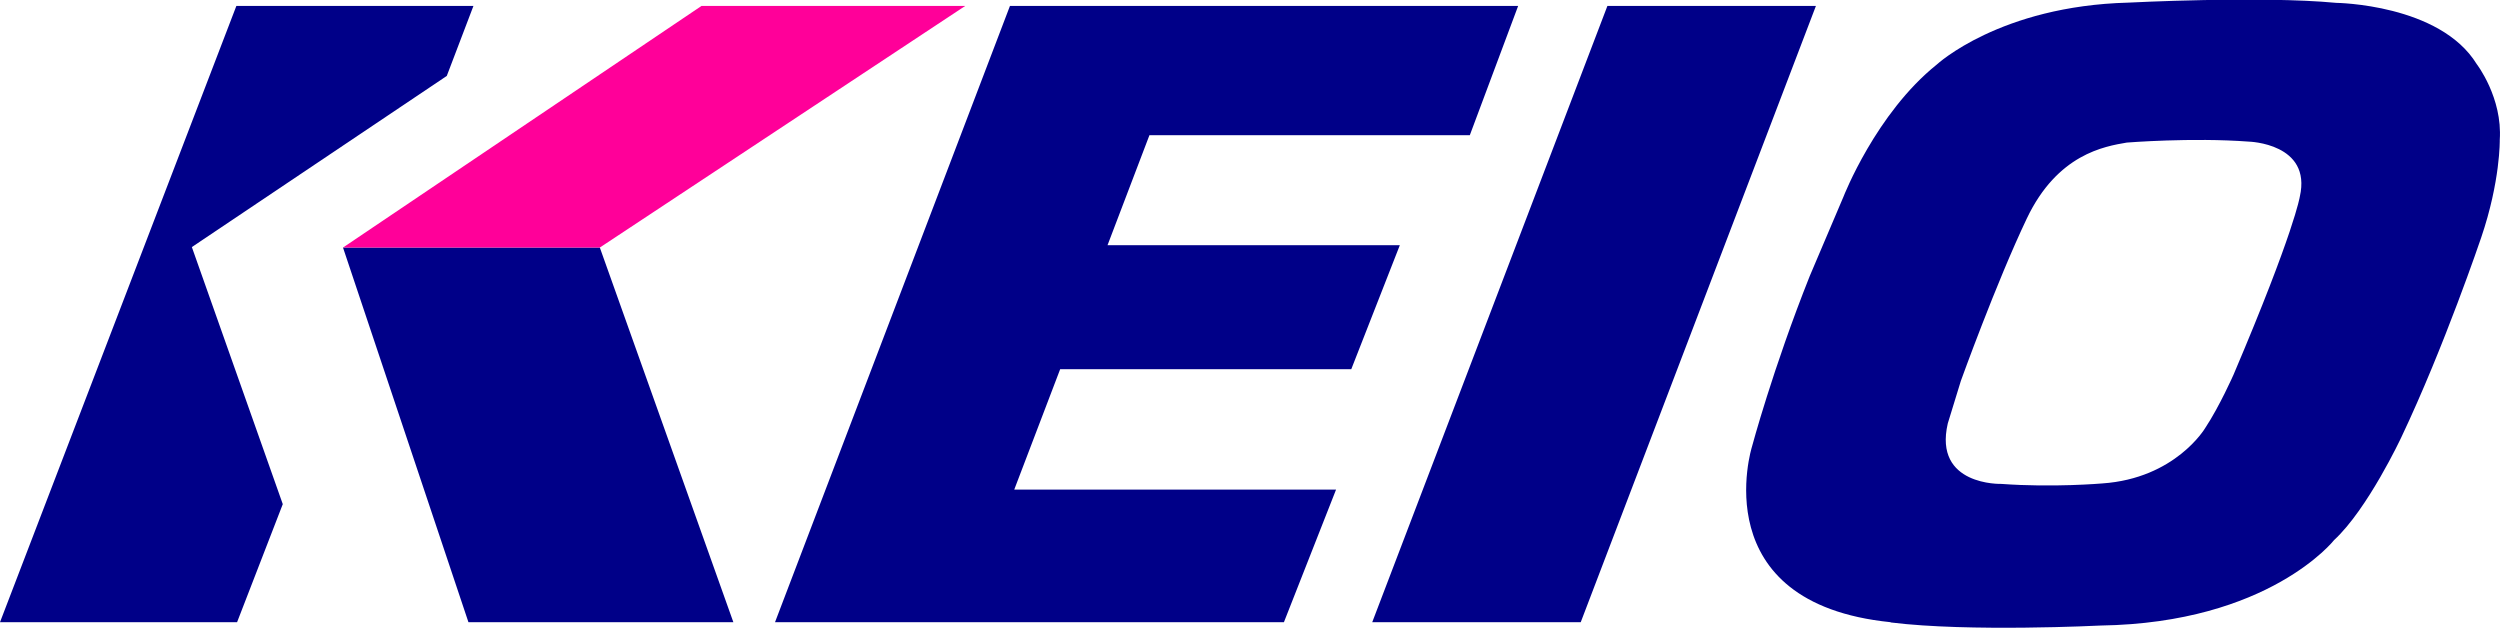
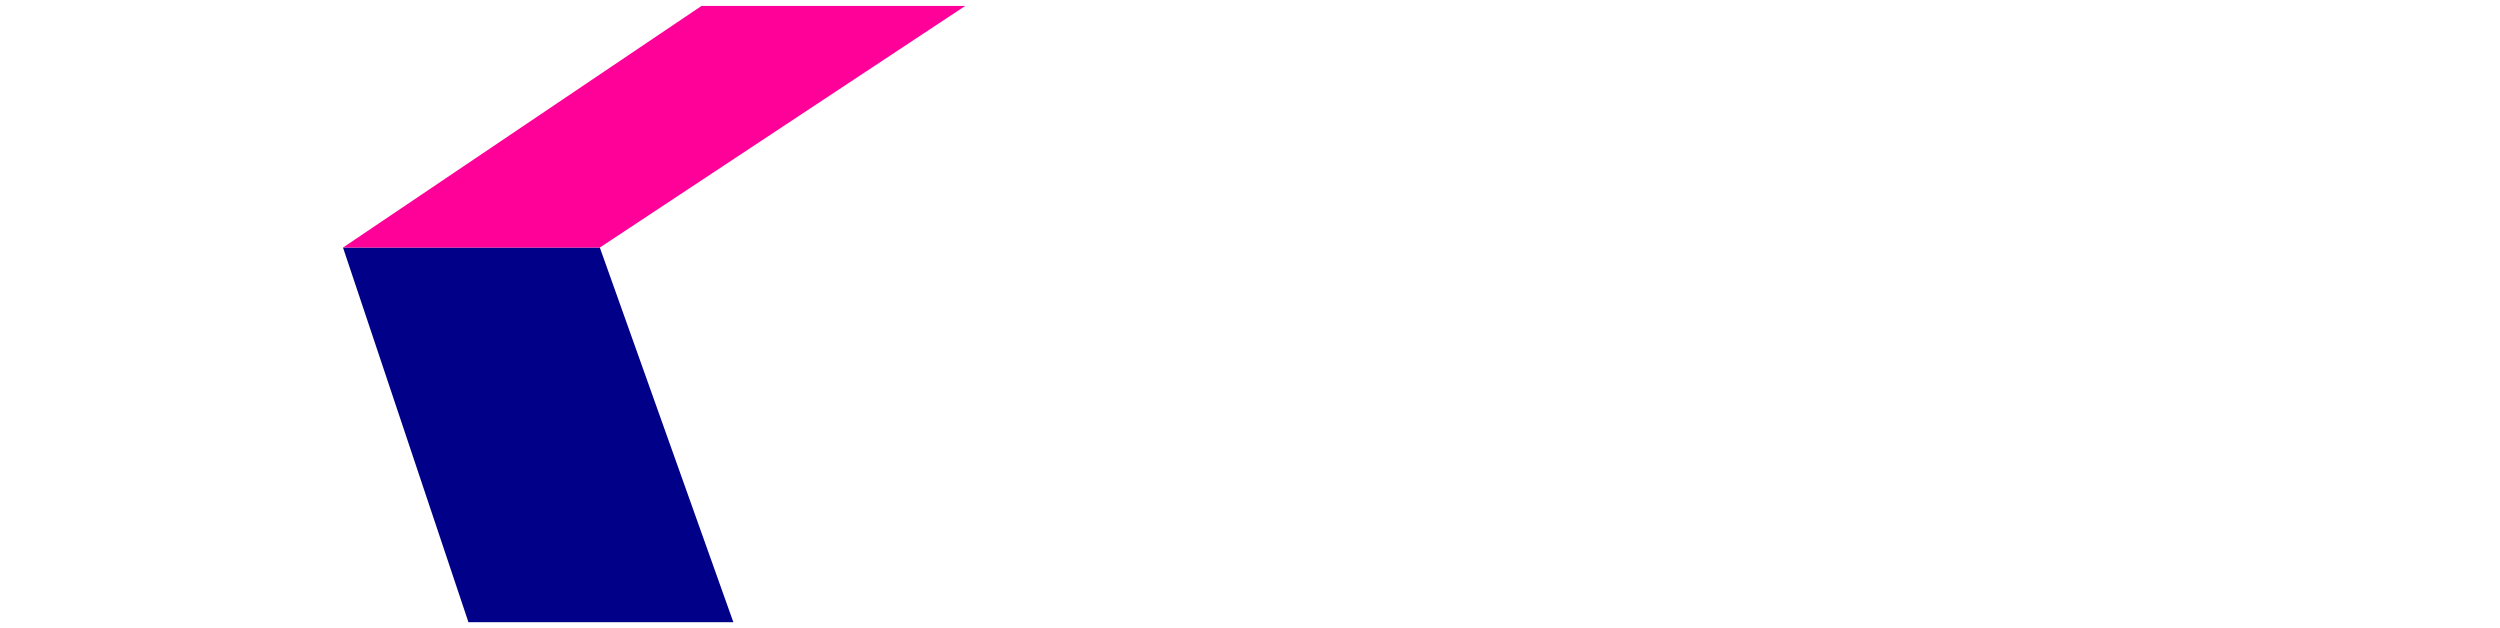
<svg xmlns="http://www.w3.org/2000/svg" id="_レイヤー_2" viewBox="0 0 105.03 26.38">
  <defs>
    <style>.cls-1{fill:#008;}.cls-2{fill:#f09;}</style>
  </defs>
  <g id="_レイヤー_2-2">
-     <polygon class="cls-1" points="76.29 .25 67.53 .25 57.65 26.14 66.41 26.14 76.29 .25" />
-     <polygon class="cls-1" points="63.78 .25 61.75 5.68 48.29 5.68 46.53 10.3 58.81 10.3 56.77 15.51 44.54 15.51 42.61 20.57 56.13 20.57 53.94 26.14 32.56 26.14 42.43 .25 63.78 .25" />
-     <polygon class="cls-1" points="19.89 .25 9.93 .25 0 26.14 9.96 26.14 11.88 21.18 8.06 10.38 18.77 3.19 19.89 .25" />
    <polygon class="cls-1" points="30.81 26.14 19.68 26.14 14.41 10.4 25.2 10.4 30.81 26.14" />
    <polygon class="cls-2" points="40.55 .25 29.47 .25 14.41 10.4 25.2 10.4 40.55 .25" />
-     <path class="cls-1" d="M79.43,26.15h0c3.28.41,8.82.13,8.82.13,7.08-.11,9.81-3.59,9.81-3.59,1.41-1.3,2.82-4.31,2.82-4.31,1.81-3.81,3.36-8.4,3.36-8.4.81-2.38.78-4.1.78-4.1.12-1.78-.97-3.19-.97-3.19-1.55-2.52-5.9-2.57-5.9-2.57-3.16-.3-8.73-.01-8.73-.01-5.4.14-8.05,2.6-8.05,2.6-2.56,2.05-3.92,5.55-3.92,5.55l-1.42,3.34c-1.55,3.89-2.43,7.18-2.43,7.18,0,0-2.05,6.56,5.83,7.36M96.62,8.26s-.22,1.45-2.78,7.47c0,0-.59,1.34-1.2,2.26,0,0-1.25,2.11-4.32,2.32,0,0-2.07.18-4.24.02,0,0-2.86.09-2.25-2.54l.55-1.79s1.48-4.11,2.77-6.82c1.29-2.71,3.27-3.03,4.2-3.19,0,0,2.73-.22,5.13-.04,0,0,2.65.07,2.14,2.31" />
  </g>
</svg>